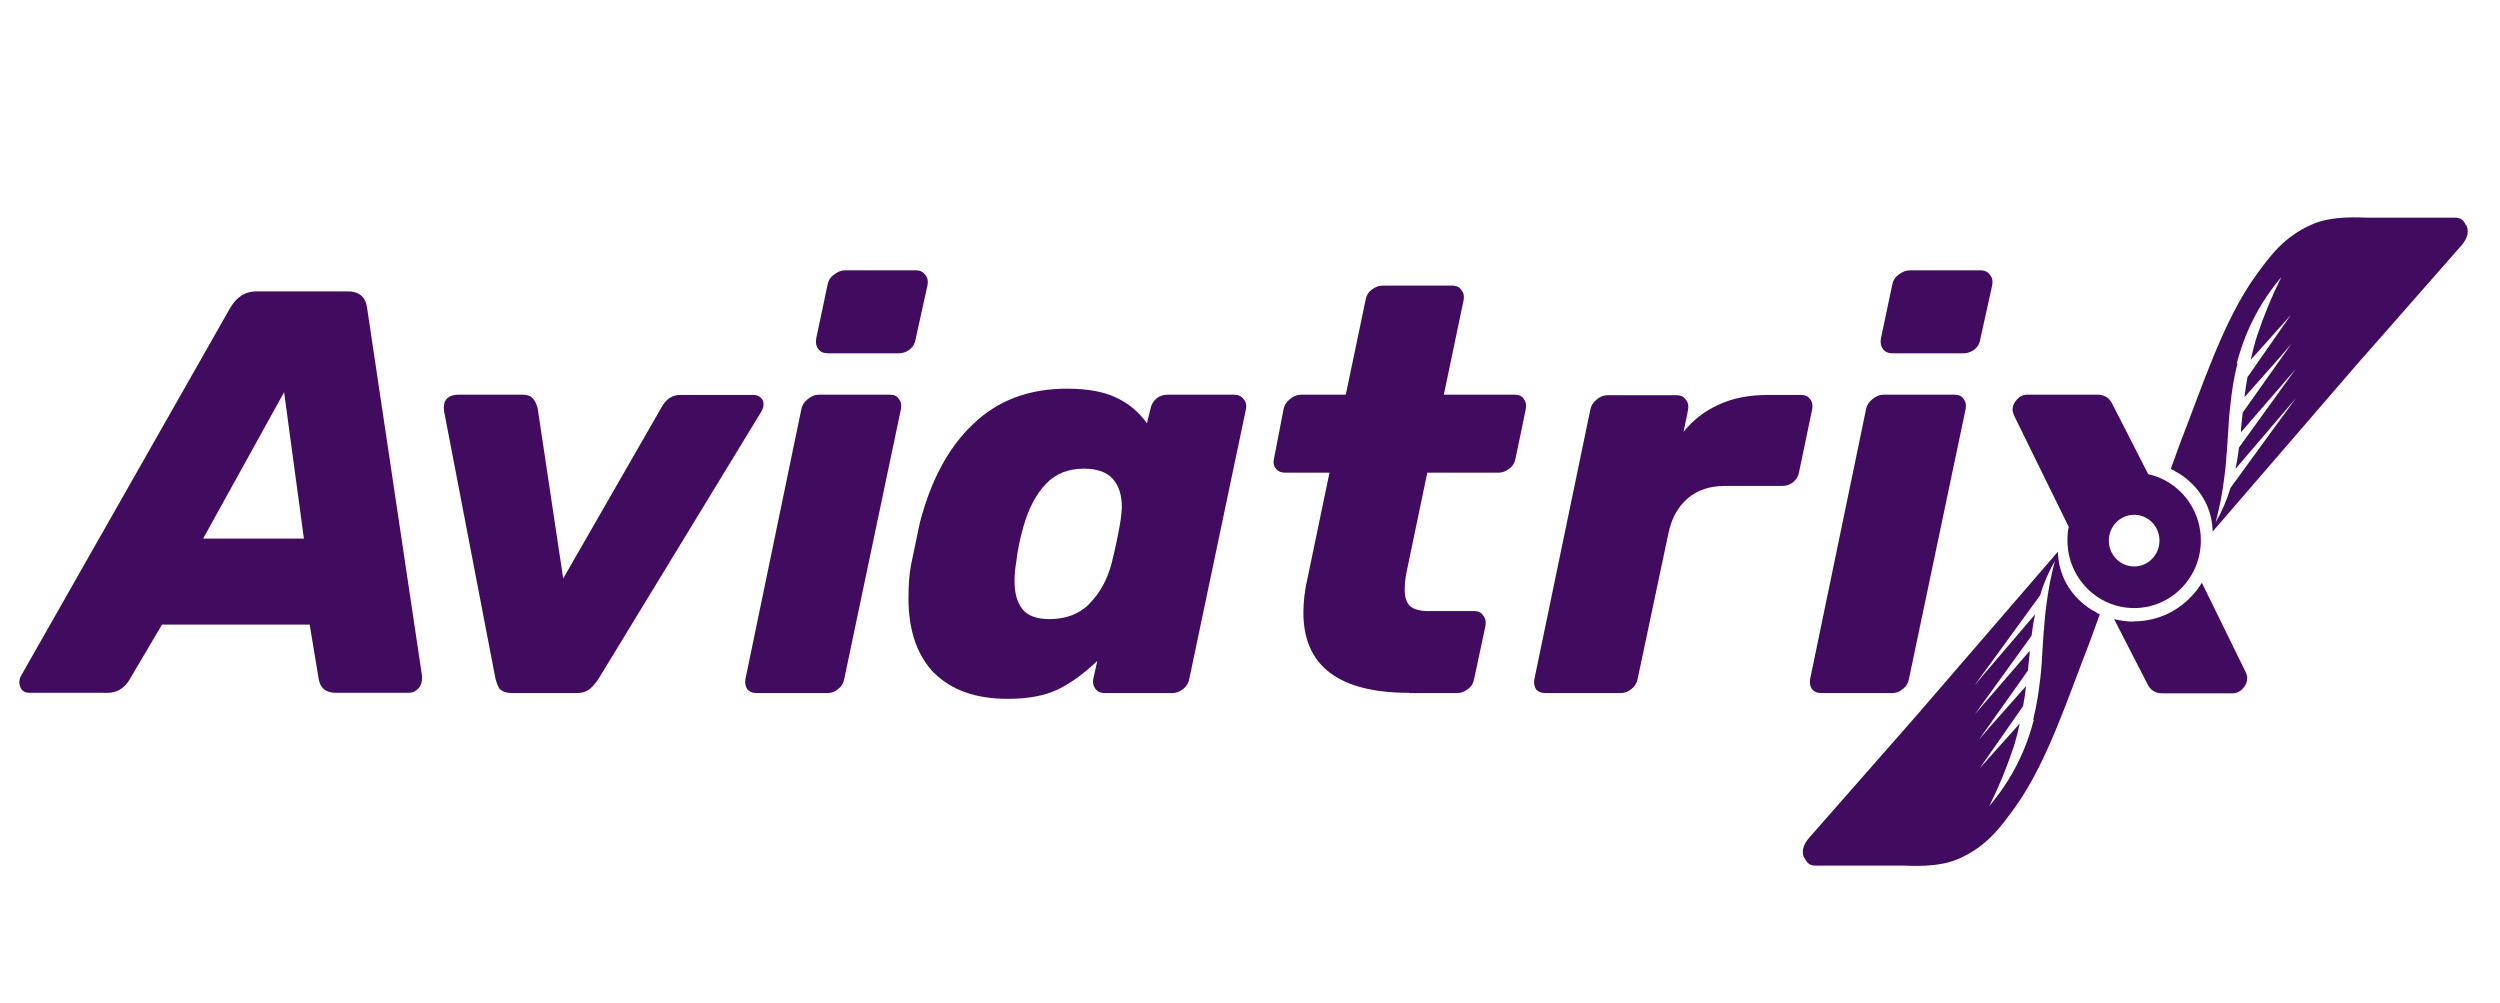
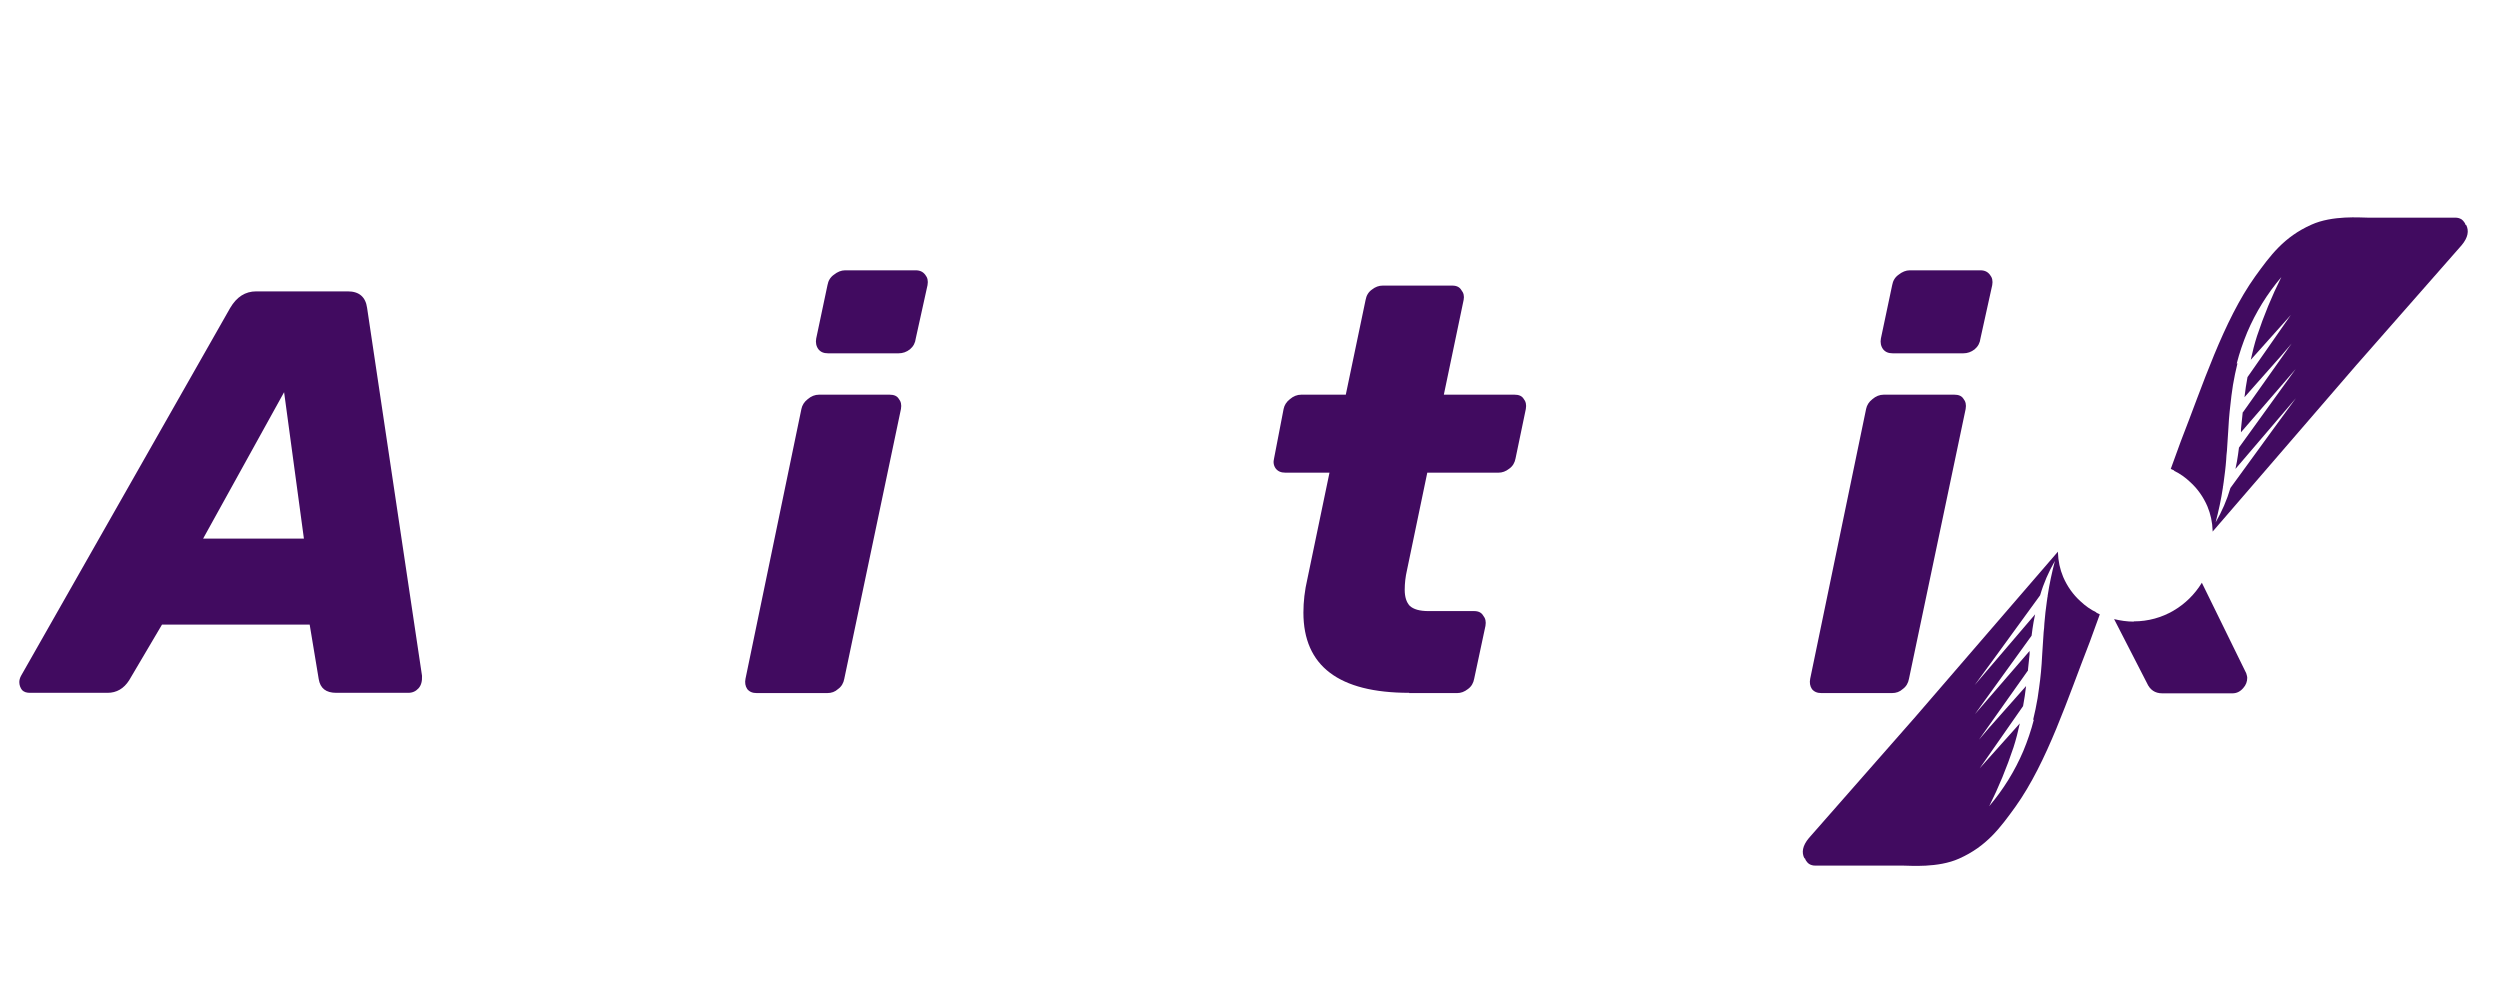
<svg xmlns="http://www.w3.org/2000/svg" id="Layer_1" data-name="Layer 1" width="99.7" height="40" viewBox="0 0 99.7 40">
  <defs>
    <style>
      .cls-1 {
        fill-rule: evenodd;
      }

      .cls-1, .cls-2 {
        fill: #410b60;
      }
    </style>
  </defs>
  <path class="cls-2" d="m33.02,14.09c-.17,0-.29-.05-.38-.16-.09-.12-.12-.27-.09-.43l.45-2.13c.03-.17.11-.31.25-.41.15-.12.3-.18.45-.18h2.82c.17,0,.29.06.38.18.09.11.12.24.09.41l-.47,2.13c-.02.17-.09.31-.23.43-.14.11-.29.16-.45.16h-2.82Z" />
  <path class="cls-2" d="m30.18,27.64c-.17,0-.29-.05-.38-.16-.08-.12-.1-.26-.07-.41l2.23-10.76c.03-.15.11-.28.25-.39.14-.12.29-.18.45-.18h2.82c.17,0,.29.05.36.16.09.11.12.24.09.41l-2.26,10.76c-.03.17-.11.31-.25.41-.12.11-.26.16-.43.16h-2.82Z" />
  <path class="cls-1" d="m.88,27.52c.08.08.18.11.32.11h3.09c.36,0,.65-.17.86-.5l1.31-2.22h5.89l.36,2.17c.06.37.29.55.7.55h2.87c.17,0,.3-.06.41-.18.11-.12.15-.29.14-.5l-2.19-14.67c-.06-.44-.32-.66-.77-.66h-3.65c-.44,0-.78.22-1.04.66L.84,26.95c-.05.09-.07.18-.07.25,0,.12.04.23.11.32Zm11.24-6.04h-4.02l3.23-5.84.79,5.84Z" />
-   <path class="cls-2" d="m19.97,27.5c.09.09.24.14.45.14h2.57c.21,0,.38-.05.5-.14.14-.11.26-.25.38-.43l6.47-10.62c.08-.12.11-.23.11-.32,0-.12-.04-.21-.11-.27-.08-.08-.18-.11-.32-.11h-2.89c-.32,0-.56.16-.74.48l-3.93,6.84-1.02-6.8c-.05-.17-.11-.3-.2-.39-.08-.09-.21-.14-.41-.14h-2.53c-.23,0-.39.06-.5.18-.09.12-.12.28-.09.48l2.05,10.67c.05.18.11.33.18.43Z" />
-   <path class="cls-1" d="m37.26,26.84c.69.69,1.67,1.03,2.93,1.03.8,0,1.46-.12,1.99-.37.53-.26,1.05-.64,1.58-1.14l-.16.71c-.03.15,0,.29.09.41.09.11.22.16.38.16h2.68c.15,0,.29-.05.43-.16.14-.11.22-.24.25-.41l2.26-10.76c.03-.15,0-.28-.09-.39-.09-.12-.22-.18-.38-.18h-2.66c-.17,0-.32.05-.45.16-.12.11-.2.24-.23.41l-.14.57c-.32-.44-.71-.78-1.2-1.01-.48-.24-1.14-.37-1.99-.37-1.52,0-2.77.47-3.75,1.42-.98.93-1.68,2.24-2.12,3.94l-.34,1.63c-.08.4-.11.85-.11,1.37,0,1.28.34,2.27,1.02,2.98Zm6.2-2.77c-.41.41-.94.62-1.6.62-.51,0-.87-.13-1.08-.39-.21-.26-.32-.63-.32-1.12,0-.24.02-.5.07-.78.05-.43.14-.9.29-1.42.21-.72.5-1.27.88-1.67.38-.41.89-.62,1.53-.62.53,0,.91.14,1.15.41.24.27.36.65.36,1.12,0,.11-.02.28-.05.53-.08.5-.2,1.08-.36,1.72-.17.64-.46,1.18-.88,1.6Z" />
  <path class="cls-2" d="m56.2,27.63c-2.81,0-4.22-1.07-4.22-3.2,0-.43.05-.88.16-1.35l.88-4.23h-1.76c-.17,0-.29-.05-.38-.16-.09-.12-.11-.26-.07-.41l.38-1.97c.03-.15.11-.28.25-.39.14-.12.29-.18.45-.18h1.78l.79-3.78c.03-.17.11-.31.25-.41.14-.11.28-.16.43-.16h2.78c.17,0,.29.06.36.18.09.11.12.24.09.39l-.79,3.78h2.82c.17,0,.29.05.36.16.09.11.12.24.09.41l-.41,1.97c-.03.17-.11.31-.25.41-.14.11-.28.16-.43.16h-2.84l-.81,3.89c-.06.26-.09.52-.09.78,0,.29.07.5.2.64.15.14.4.21.74.21h1.83c.17,0,.29.06.36.18.09.11.12.24.09.41l-.45,2.11c-.03.17-.11.31-.25.41-.14.11-.28.16-.43.16h-1.92Z" />
-   <path class="cls-2" d="m61.25,27.48c.09.11.22.16.38.16h2.98c.17,0,.32-.05.45-.16.14-.11.22-.24.25-.41l1.22-5.77c.12-.61.38-1.08.77-1.42.39-.34.89-.5,1.49-.5h2.28c.17,0,.32-.05.45-.16.14-.12.21-.26.23-.41l.52-2.49c.03-.17,0-.31-.09-.41-.08-.11-.19-.16-.34-.16h-1.31c-.78,0-1.44.13-1.99.39-.54.24-1.01.6-1.4,1.08l.18-.87c.03-.17,0-.31-.09-.41-.08-.12-.2-.18-.36-.18h-2.75c-.17,0-.32.06-.45.18-.14.11-.22.24-.25.41l-2.23,10.74c-.03.15,0,.29.07.41Z" />
  <path class="cls-2" d="m75.48,14.09c-.17,0-.29-.05-.38-.16-.09-.12-.12-.27-.09-.43l.45-2.13c.03-.17.11-.31.25-.41.15-.12.3-.18.45-.18h2.82c.17,0,.29.06.38.18.09.11.12.24.09.41l-.47,2.13c-.02.17-.09.31-.23.43-.14.11-.29.16-.45.16h-2.82Z" />
  <path class="cls-2" d="m72.64,27.64c-.17,0-.29-.05-.38-.16-.08-.12-.1-.26-.07-.41l2.23-10.76c.03-.15.11-.28.25-.39.14-.12.29-.18.45-.18h2.82c.17,0,.29.05.36.16.09.11.12.24.09.41l-2.26,10.76c-.03.17-.11.31-.25.41-.12.11-.26.16-.43.16h-2.82Z" />
-   <path class="cls-1" d="m80.31,16.55l2.19,4.46c-.04.18-.05.36-.05.54,0,1.49,1.19,2.7,2.66,2.7s2.66-1.21,2.66-2.7c0-1.29-.9-2.38-2.1-2.64l-1.41-2.76c-.12-.27-.32-.41-.61-.41h-2.8c-.17,0-.31.07-.43.21-.11.12-.16.26-.16.41,0,.03.02.09.05.18Zm4.8,6.04c.56,0,1.01-.46,1.01-1.03s-.45-1.03-1.01-1.03-1.01.46-1.01,1.03.45,1.03,1.01,1.03Z" />
  <path class="cls-1" d="m83.61,24.44s.09.04.13.06l-.4,1.1c-.87,2.22-1.69,4.79-2.97,6.58-.6.83-1.14,1.57-2.24,2.06-.84.38-1.96.28-2.25.28h-3.49c-.09,0-.17-.02-.25-.07-.04-.03-.08-.07-.11-.12-.02-.02-.03-.05-.04-.08,0,0,0-.01-.01-.02,0,0-.01,0-.02,0-.12-.23-.08-.5.18-.81l4.12-4.69.08-.09,5.73-6.64v.03c.01.34.08.67.21.98.16.37.39.7.69.97.19.18.4.33.63.44Zm-2.5,4.26c-.11.43-.25.84-.42,1.25-.34.8-.8,1.54-1.36,2.2.38-.76.7-1.54.97-2.35.1-.31.18-.63.25-.95l-1.6,1.79,1.73-2.48c.05-.27.09-.53.12-.8l-1.47,1.66-.41.48.34-.48,1.6-2.26h.01s.07-.67.07-.67c0-.03,0-.05,0-.08,0-.02,0-.03,0-.05l-2.18,2.52,2.26-3.13c.02-.18.05-.37.08-.55.02-.1.04-.2.06-.3l-2.41,2.82.9-1.23,1.71-2.35c.14-.48.34-.94.59-1.37-.12.46-.22.92-.29,1.39,0,.02,0,.05-.01.07,0,.05-.02.1-.02.14-.04.3-.08.6-.1.89,0,.12-.02.24-.03.36-.02.3-.04.61-.06.92-.02.44-.06.86-.12,1.28-.02.14-.04.28-.06.42-.05.29-.11.59-.18.87Z" />
  <path class="cls-1" d="m86.7,18.76s-.09-.04-.13-.06l.4-1.1c.87-2.22,1.69-4.79,2.97-6.58.6-.83,1.14-1.57,2.24-2.06.84-.38,1.96-.28,2.25-.28h3.49c.09,0,.17.02.25.07.04.03.08.07.11.12.02.02.03.05.04.08,0,0,0,.01.01.02,0,0,.01,0,.02,0,.12.23.08.5-.18.81l-4.12,4.69-.08.09-5.73,6.64v-.03c-.01-.34-.08-.67-.21-.98-.16-.37-.39-.7-.69-.97-.19-.18-.4-.33-.63-.44Zm2.5-4.26c.11-.43.25-.84.42-1.25.34-.8.8-1.54,1.36-2.2-.38.76-.7,1.54-.97,2.35-.1.31-.18.63-.25.95l1.6-1.79-1.73,2.48c-.05.27-.09.53-.12.8l1.47-1.66.41-.48-.34.48-1.6,2.26h-.01s-.07.67-.07.67c0,.03,0,.05,0,.08,0,.02,0,.03,0,.05l2.18-2.52-2.26,3.13c-.02.18-.05.37-.08.55-.02.1-.04.2-.06.3l2.41-2.82-.9,1.23-1.71,2.35c-.14.48-.34.94-.59,1.37.12-.46.22-.92.29-1.39,0-.02,0-.05.01-.07,0-.05.02-.1.02-.14.04-.3.08-.6.1-.89,0-.12.02-.24.03-.36.02-.3.04-.61.06-.92.02-.44.07-.86.12-1.28.02-.14.04-.28.06-.42.05-.29.11-.59.18-.87Z" />
  <path class="cls-2" d="m85.1,24.78c1.15,0,2.15-.62,2.71-1.54l1.77,3.61c.03.09.04.15.04.18,0,.15-.05.29-.16.41-.12.14-.26.21-.43.21h-2.8c-.29,0-.49-.14-.61-.41l-1.31-2.55c.25.06.51.1.78.1Z" />
</svg>